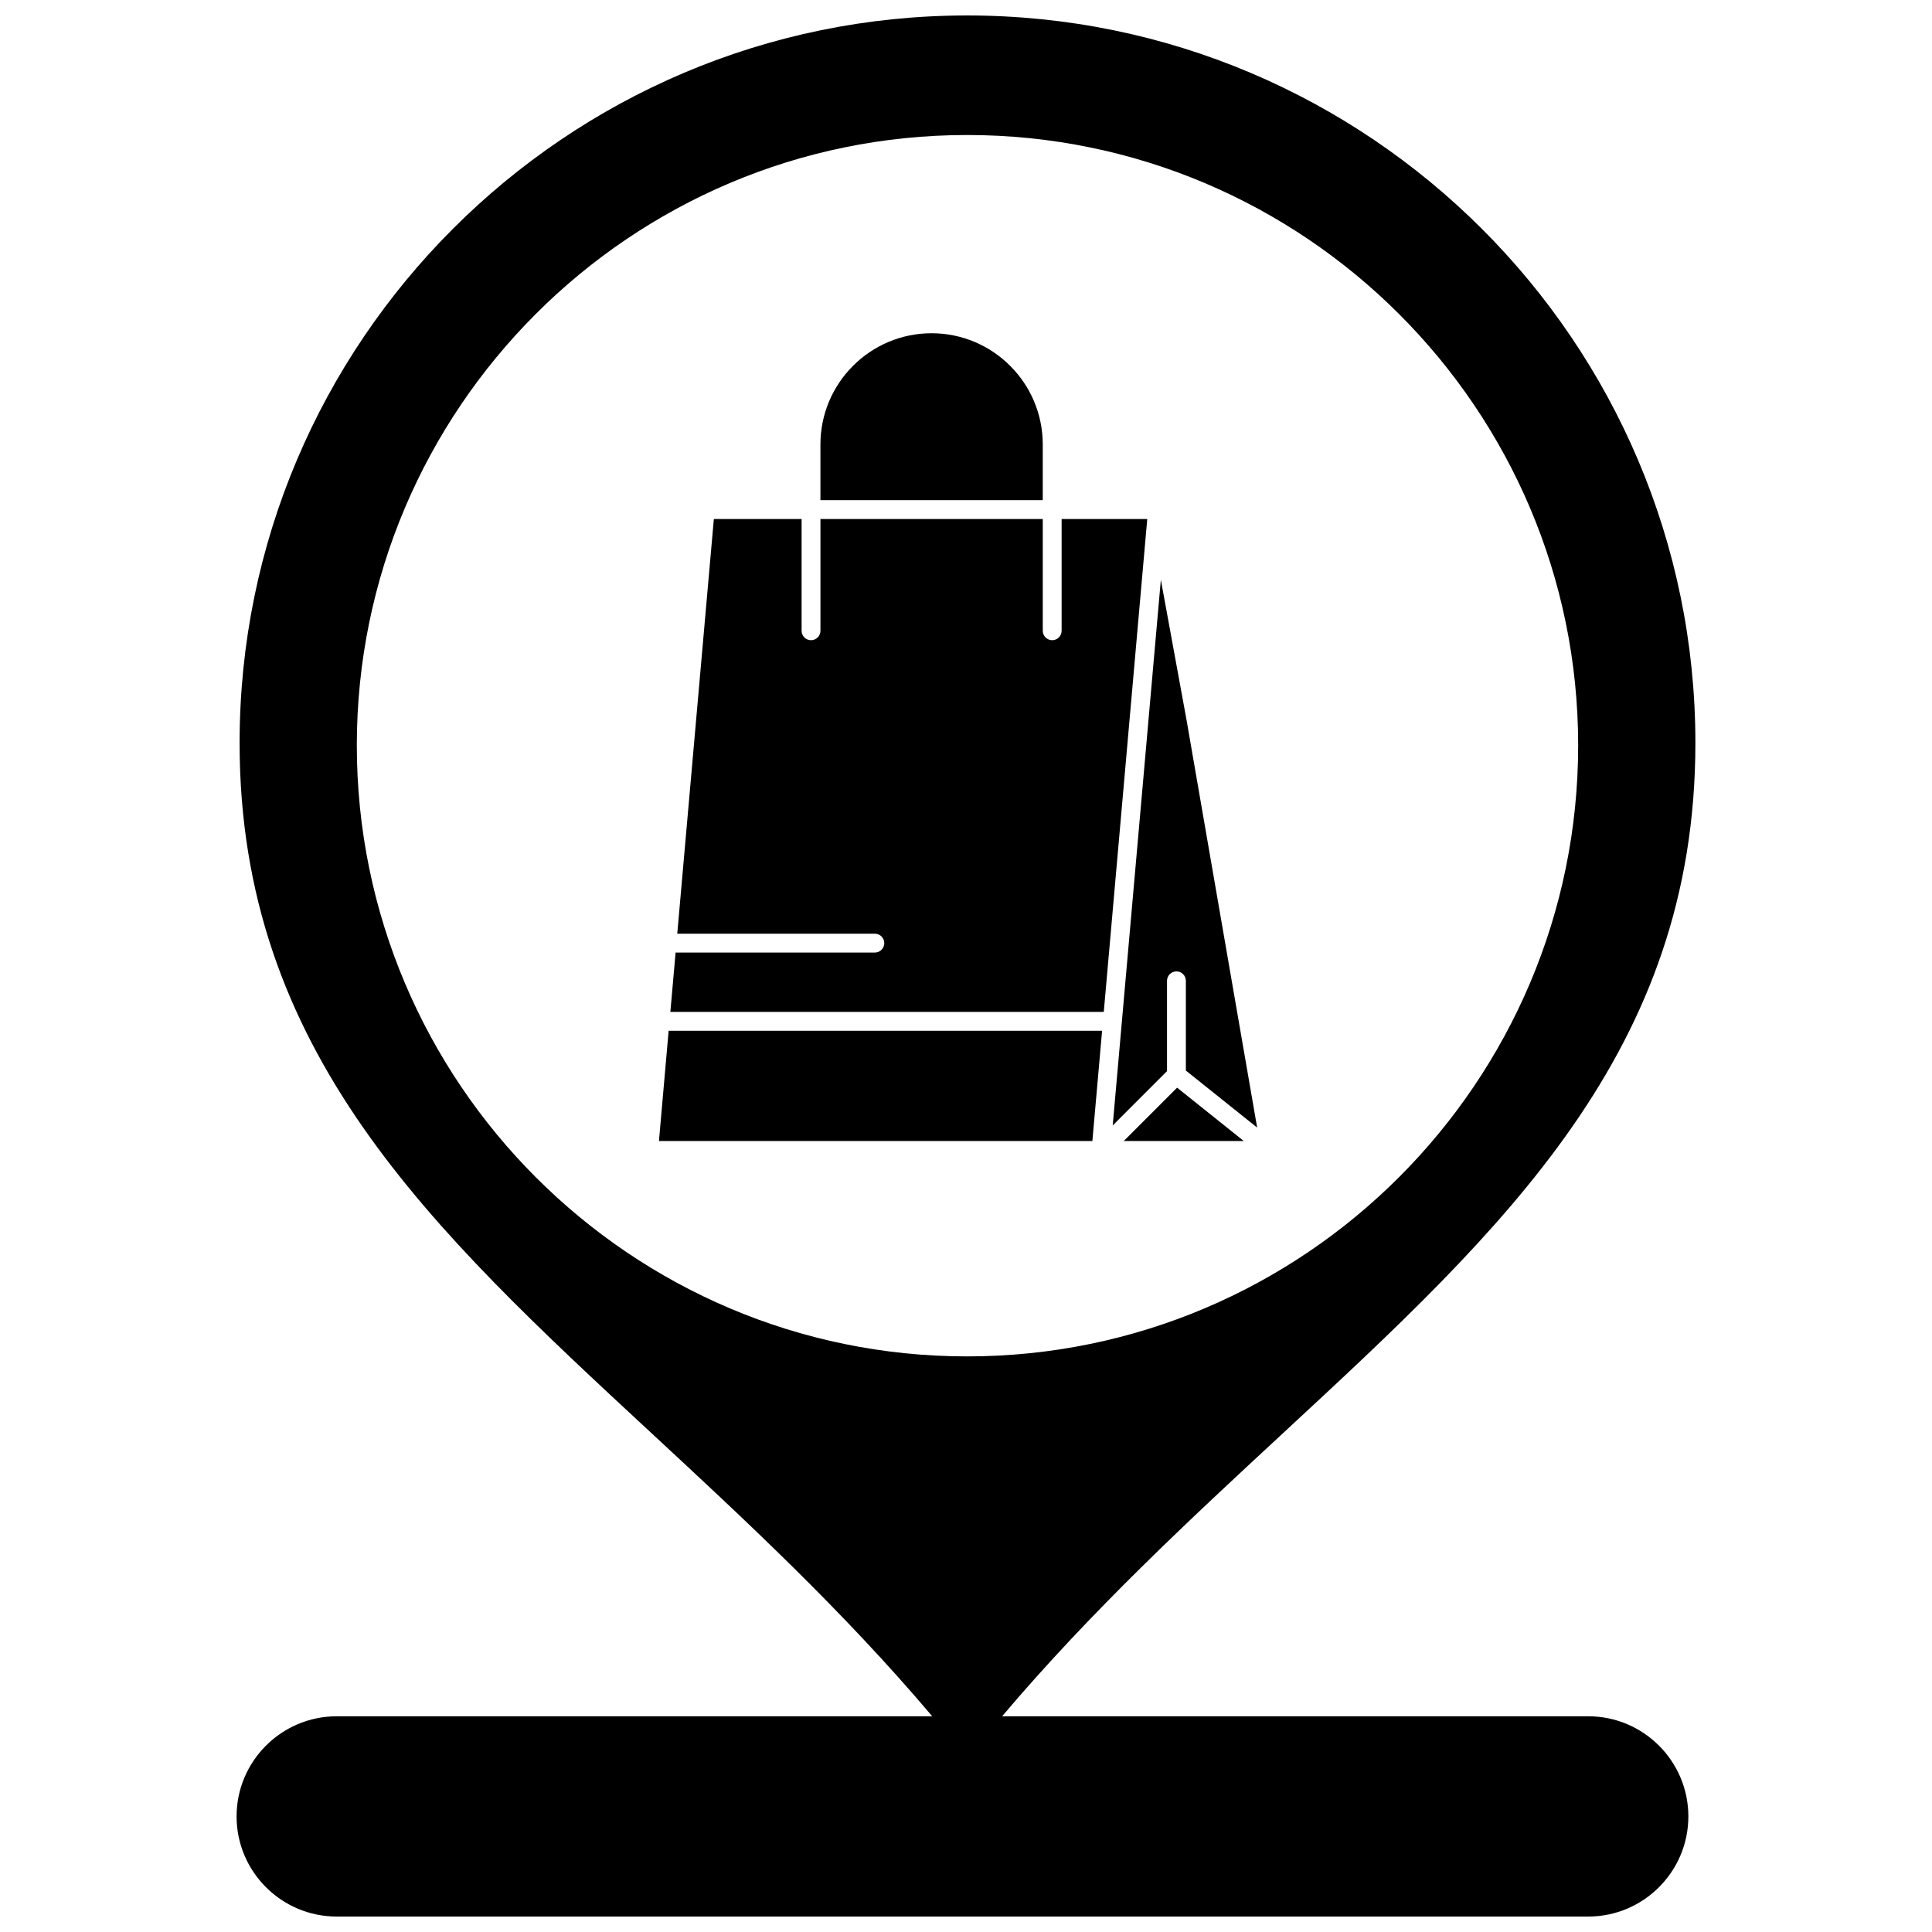
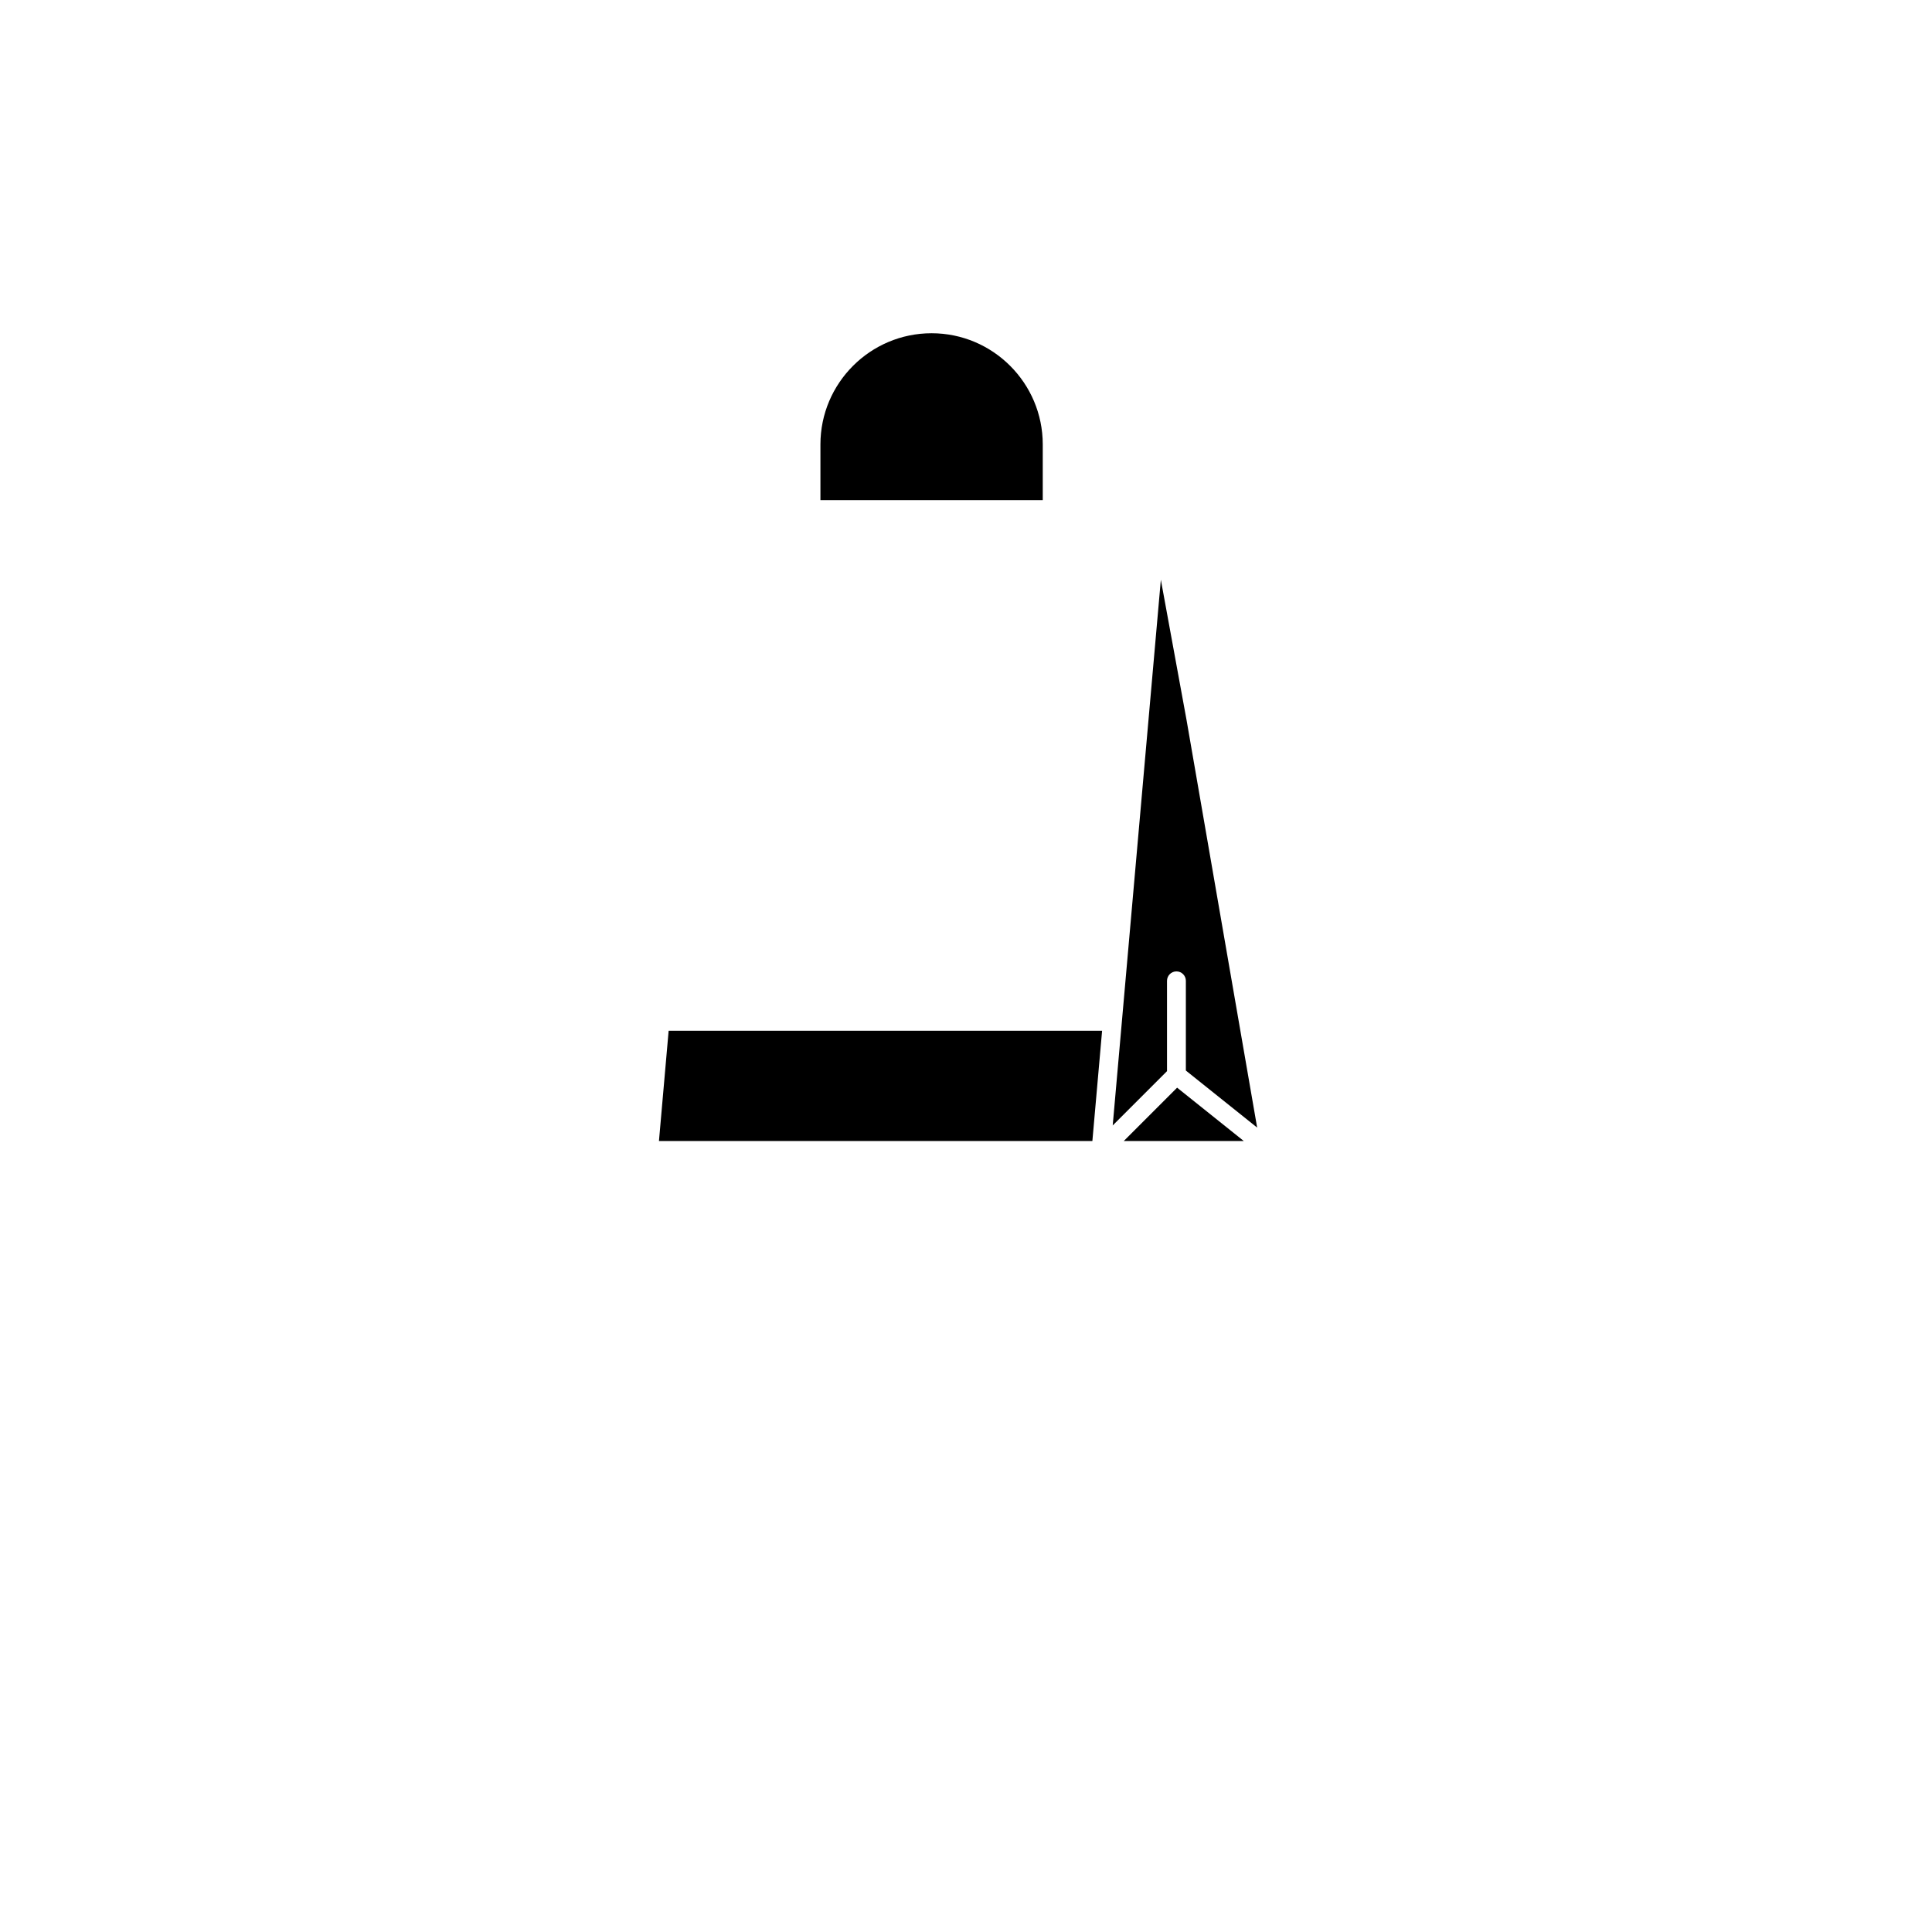
<svg xmlns="http://www.w3.org/2000/svg" width="800px" height="800px" version="1.1" viewBox="144 144 512 512">
  <defs>
    <clipPath id="a">
-       <path d="m206 148.09h388v503.81h-388z" />
-     </clipPath>
+       </clipPath>
  </defs>
  <g clip-path="url(#a)">
    <path d="m564.91 598.84h-155.35c23.797-28.102 49.496-51.91 74.527-75.102 58.602-54.281 109.21-101.16 109.21-182.84 0-106.31-86.578-192.8-193-192.8-106.31 0-192.8 86.492-192.8 192.8 0 81.707 50.574 128.6 109.14 182.89 24.996 23.176 50.645 46.969 74.414 75.043l-157.82 0.004c-14.629 0-26.535 11.906-26.535 26.535 0 14.633 11.902 26.535 26.535 26.535h331.67c14.633 0 26.531-11.902 26.531-26.535 0-14.633-11.898-26.535-26.531-26.535zm-326.35-257.31c0-89.184 72.555-161.75 161.74-161.75 89.293 0 161.93 72.559 161.93 161.75 0 89.293-72.641 161.93-161.93 161.93-89.188 0.004-161.74-72.641-161.74-161.93z" />
  </g>
-   <path d="m425.34 281.55v29.609c0 1.379-1.117 2.5-2.496 2.5s-2.5-1.117-2.5-2.5v-29.609h-58.918v29.609c0 1.379-1.117 2.5-2.496 2.5-1.379 0-2.496-1.117-2.496-2.5v-29.609h-23.258l-9.695 109.89h52.363c1.379 0 2.5 1.117 2.5 2.496s-1.117 2.5-2.5 2.5h-52.805l-1.387 15.734h114.86l11.523-130.62z" />
  <path d="m318.63 446.38h114.86l2.578-29.223h-114.87z" />
  <path d="m441.81 446.38h31.805l-17.668-14.137z" />
  <path d="m420.34 261.77c0-16.242-13.215-29.457-29.457-29.457-16.242 0-29.461 13.215-29.461 29.457v14.781h58.918z" />
  <path d="m453.27 403.93c0-1.379 1.121-2.5 2.5-2.5 1.375 0 2.496 1.117 2.496 2.5v23.777l18.891 15.113-18.707-107.99-6.812-37.184-12.363 140.13-0.395 4.481 14.391-14.391z" />
</svg>